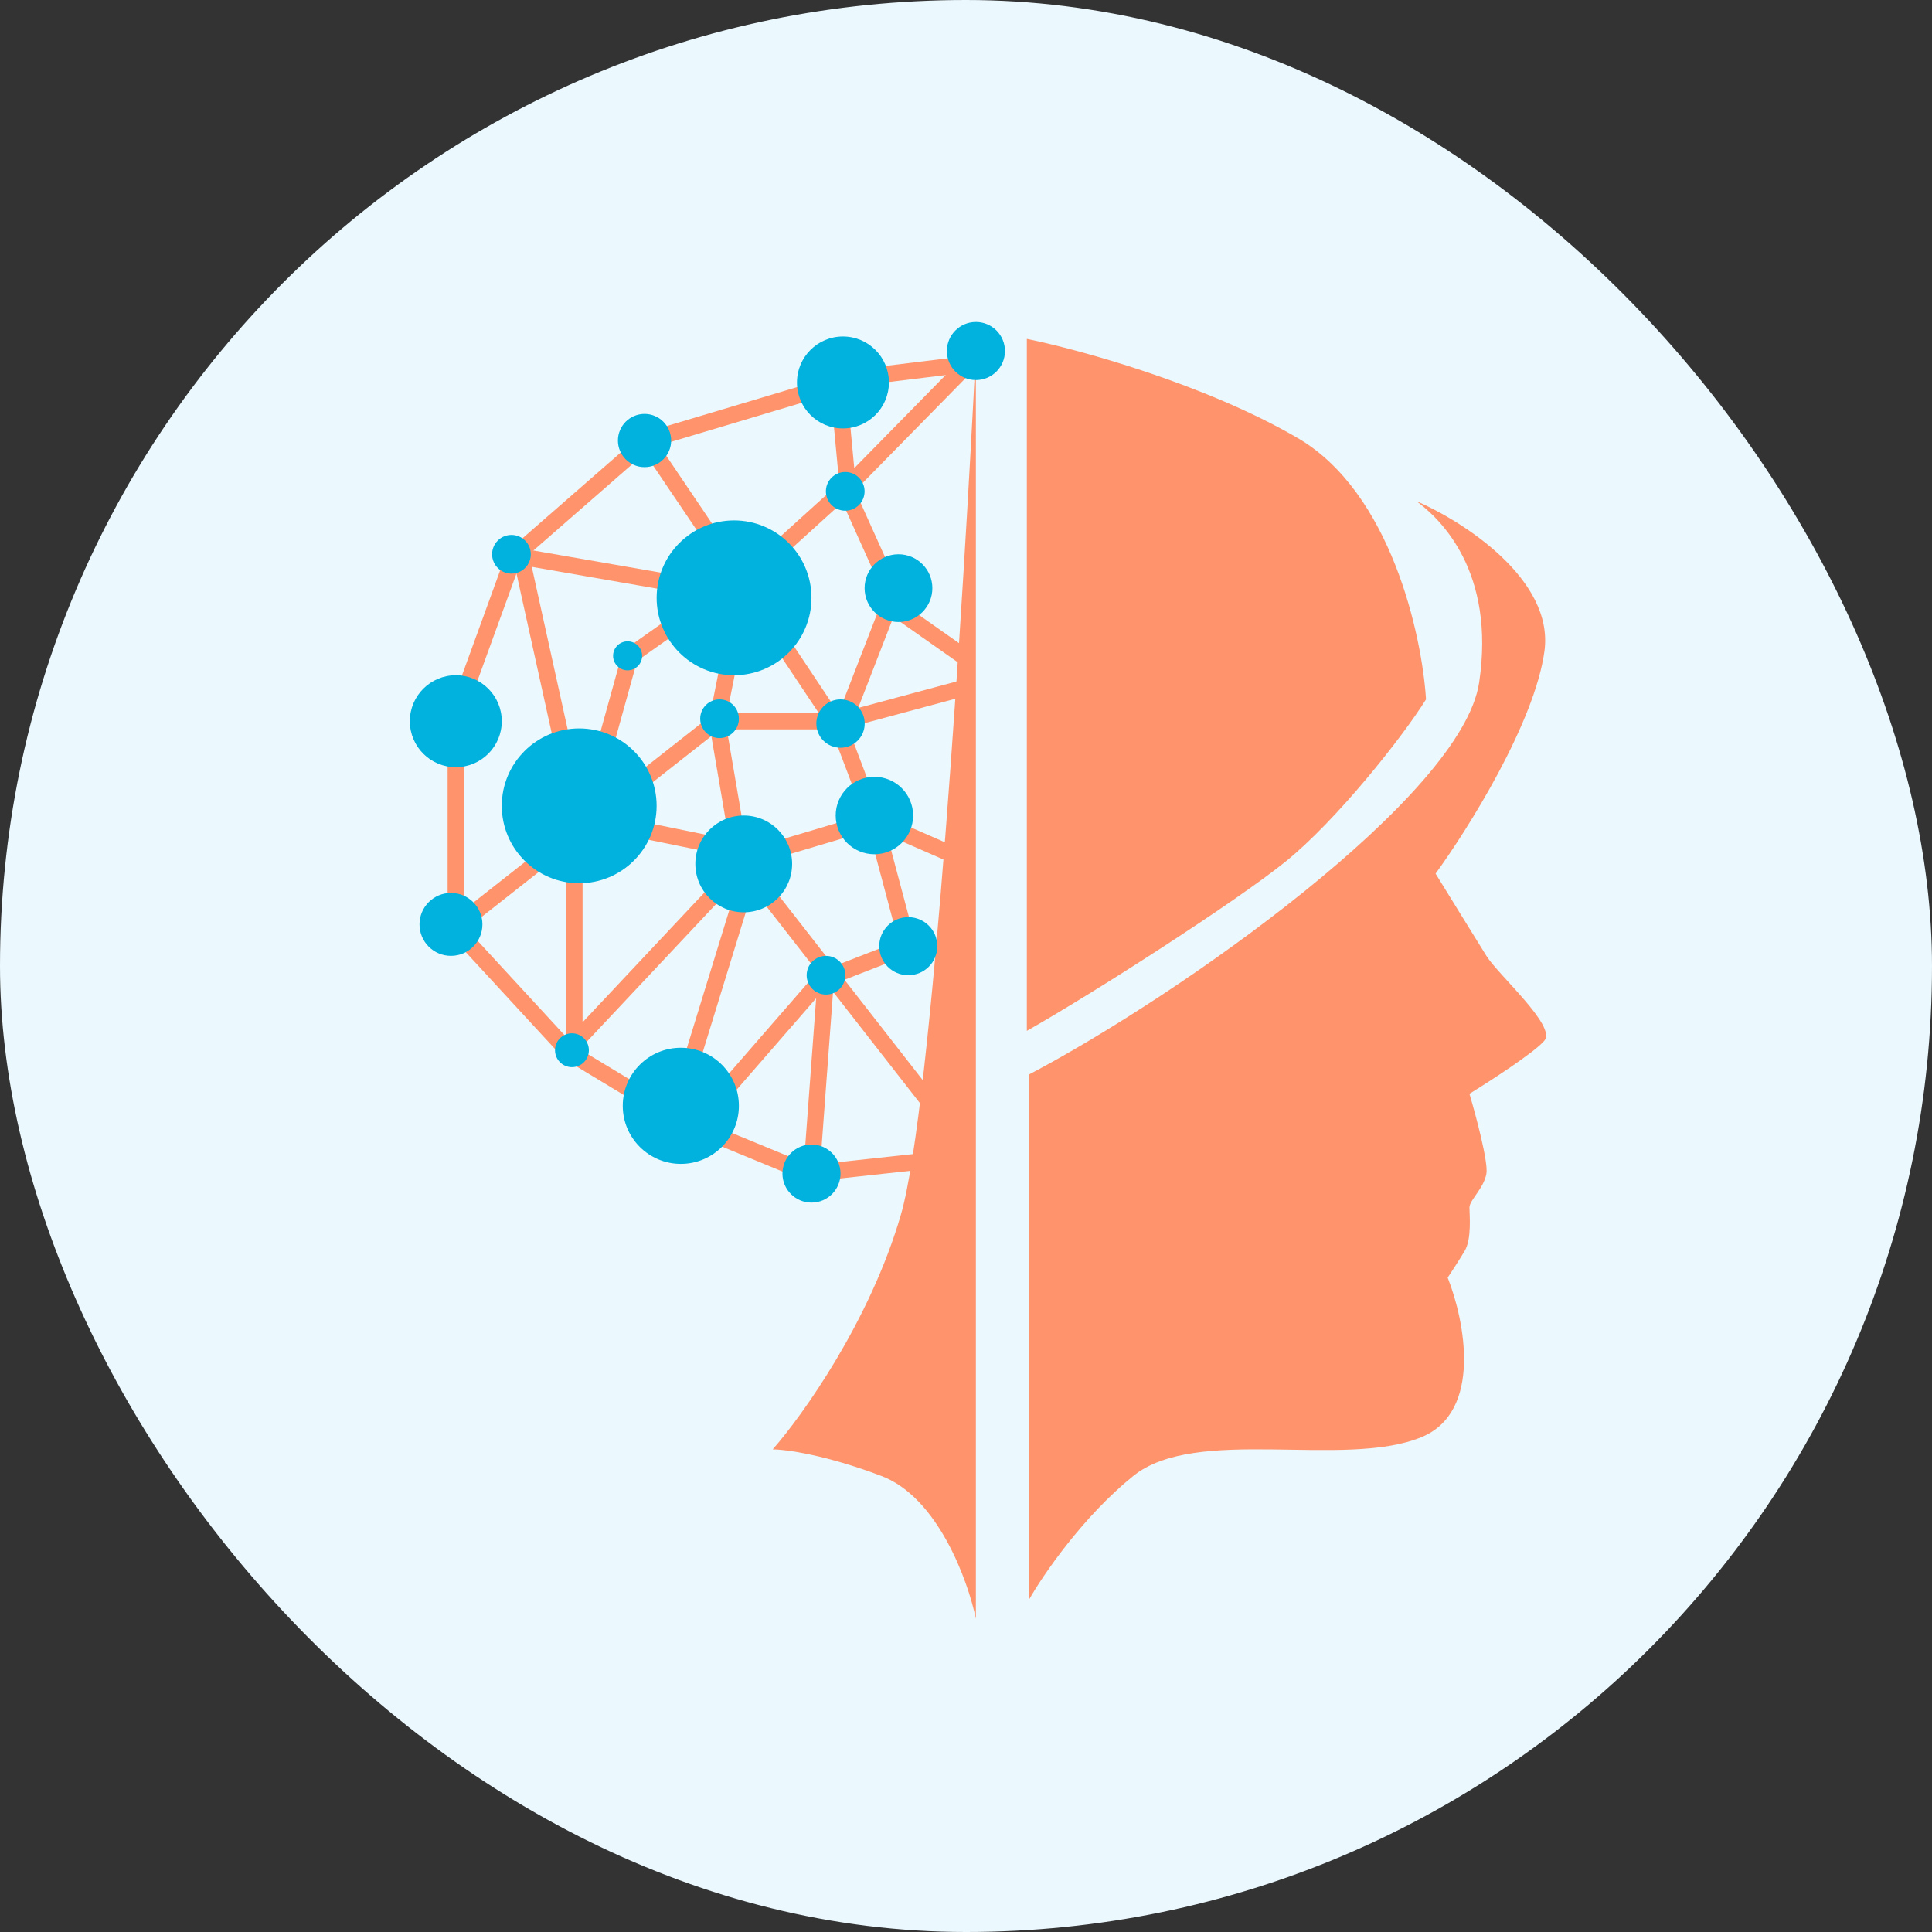
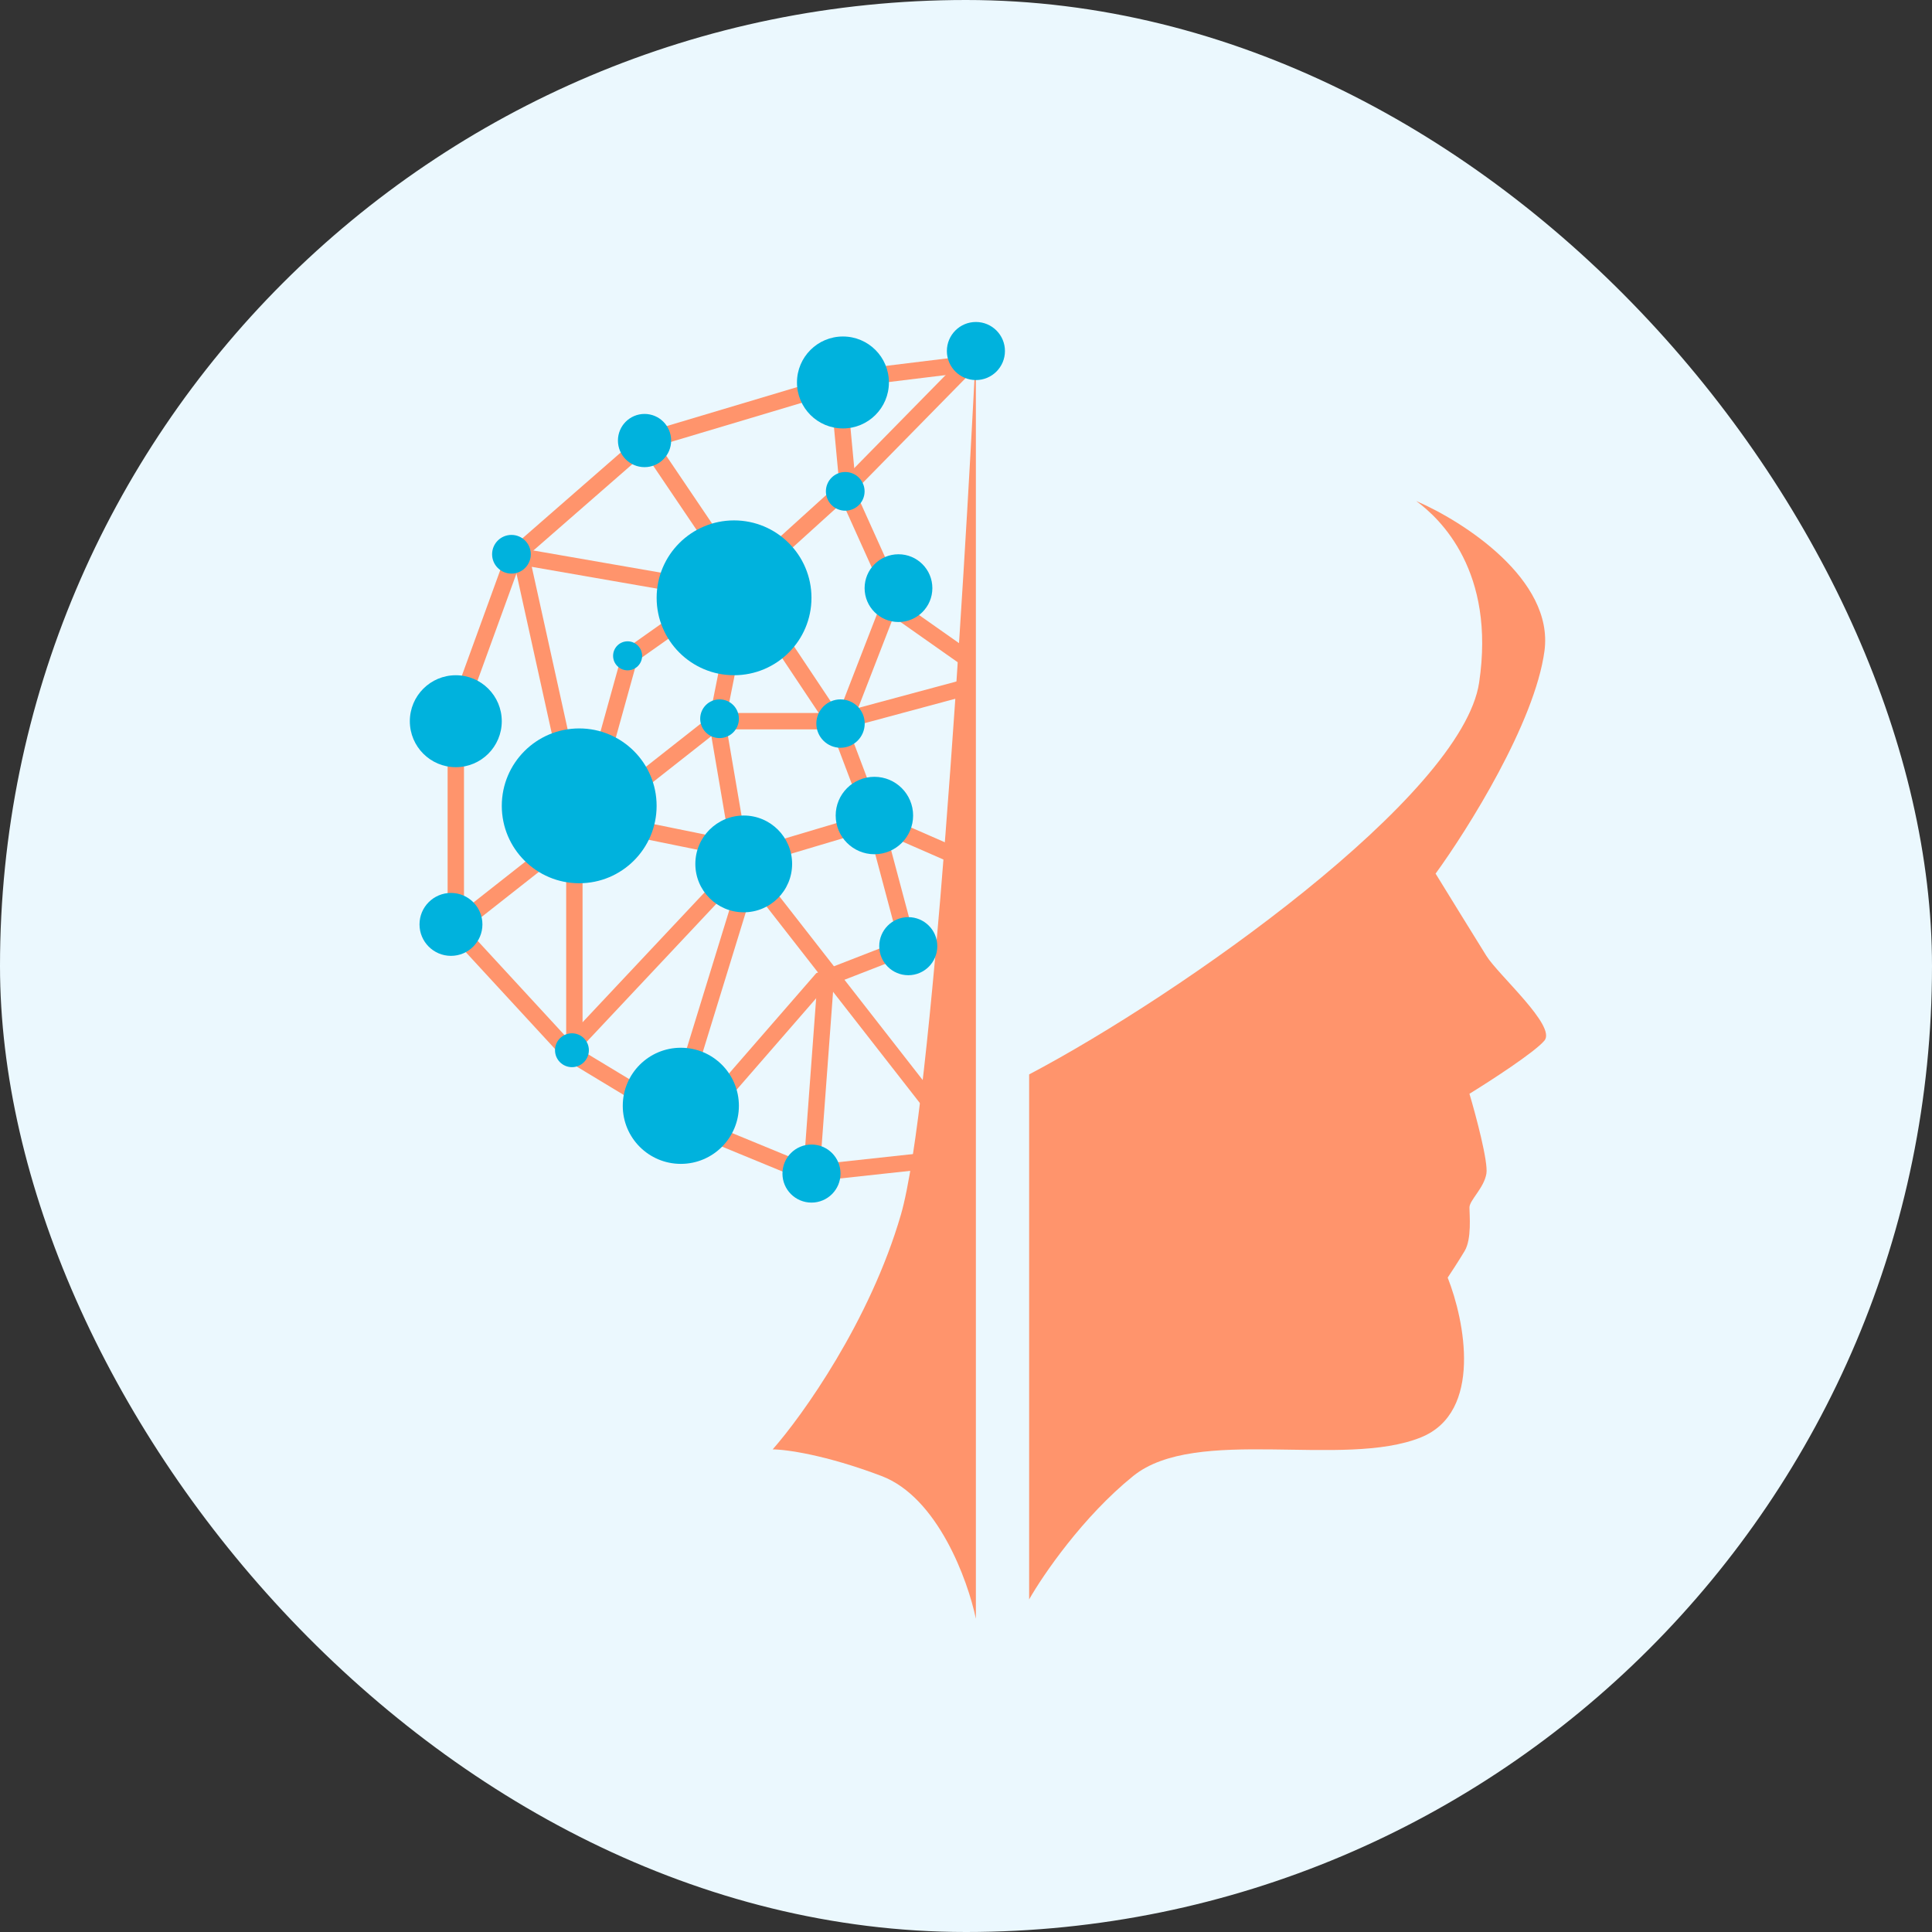
<svg xmlns="http://www.w3.org/2000/svg" width="131" height="131" viewBox="0 0 131 131" fill="none">
  <rect x="0" y="0" width="131" height="131" fill="#333333" stroke="none" />
  <rect width="131" height="131" rx="65.5" fill="#EBF8FE" />
  <path d="M69.781 72.851V108.449C70.711 106.809 73.423 102.839 76.835 100.083C81.1 96.638 91.107 99.591 96.356 97.458C100.556 95.752 99.309 89.529 98.161 86.631C98.38 86.303 98.916 85.483 99.309 84.827C99.802 84.006 99.637 82.366 99.637 81.874C99.637 81.382 100.622 80.561 100.786 79.577C100.917 78.79 100.075 75.64 99.637 74.164C101.059 73.289 104.067 71.342 104.723 70.555C105.543 69.57 101.606 66.125 100.786 64.813C100.13 63.763 98.216 60.657 97.341 59.236C99.528 56.228 104.067 48.999 104.723 44.143C105.379 39.288 99.2 35.34 96.028 33.973C97.669 35.176 101.415 38.746 100.294 46.276C99.145 53.986 80.061 67.438 69.781 72.851Z" fill="#FF946C" />
  <path d="M61.085 82.365C58.985 89.583 54.414 95.981 52.391 98.277C53.266 98.277 55.967 98.638 59.773 100.082C63.578 101.525 65.624 107.136 66.17 109.76V23.801C65.35 40.315 63.185 75.147 61.085 82.365Z" fill="#FF946C" />
  <path d="M62.403 78.756L54.857 79.576L46.49 76.131L38.616 71.374L30.906 63.008V48.572L34.843 37.745L43.866 29.87L58.138 25.605L66.176 24.621" stroke="#FF946C" stroke-width="1.111" />
  <path d="M30.906 62.843L48.623 48.9H56.989L65.52 46.603V44.635L61.09 41.518L57.318 33.151L66.176 24.129" stroke="#FF946C" stroke-width="1.111" />
  <path d="M56.99 27.738L57.482 32.988L52.233 37.745L42.718 44.471L41.078 50.377H38.125L35.336 37.745L46.655 39.714L48.131 36.269M48.131 36.269L44.03 30.199M48.131 36.269L56.99 49.556M56.99 49.556L60.107 41.518M56.99 49.556L59.286 55.626M59.286 55.626L64.536 57.922M59.286 55.626L51.576 57.922M51.576 57.922L42.718 56.118M51.576 57.922L49.772 55.626L48.624 48.9L49.772 43.158" stroke="#FF946C" stroke-width="1.111" />
  <path d="M38.945 59.234V70.717L49.116 59.89H50.593L46.655 72.686L49.116 73.998L55.678 66.452L61.584 64.156L59.615 56.773" stroke="#FF946C" stroke-width="1.111" />
  <path d="M51.578 60.055L63.225 74.983" stroke="#FF946C" stroke-width="1.111" />
  <path d="M55.016 79.577L56 66.289" stroke="#FF946C" stroke-width="1.111" />
  <circle cx="55.023" cy="79.574" r="1.969" fill="#00B2DD" />
  <circle cx="46.164" cy="74.98" r="3.937" fill="#00B2DD" />
  <circle cx="38.781" cy="71.211" r="1.148" fill="#00B2DD" />
-   <circle cx="56.008" cy="66.125" r="1.312" fill="#00B2DD" />
  <circle cx="61.586" cy="64.156" r="1.969" fill="#00B2DD" />
  <circle cx="30.578" cy="62.679" r="2.133" fill="#00B2DD" />
  <circle cx="50.429" cy="58.578" r="3.281" fill="#00B2DD" />
  <circle cx="59.289" cy="55.297" r="2.625" fill="#00B2DD" />
  <circle cx="30.906" cy="48.902" r="3.117" fill="#00B2DD" />
  <circle cx="39.273" cy="54.64" r="5.249" fill="#00B2DD" />
  <circle cx="56.992" cy="49.062" r="1.64" fill="#00B2DD" />
  <circle cx="48.789" cy="48.734" r="1.312" fill="#00B2DD" />
  <circle cx="42.555" cy="44.469" r="0.984" fill="#00B2DD" />
  <circle cx="60.922" cy="39.879" r="2.297" fill="#00B2DD" />
  <circle cx="34.679" cy="37.582" r="1.312" fill="#00B2DD" />
  <circle cx="49.773" cy="40.535" r="5.249" fill="#00B2DD" />
  <circle cx="57.312" cy="33.316" r="1.312" fill="#00B2DD" />
  <circle cx="43.703" cy="29.871" r="1.804" fill="#00B2DD" />
-   <path d="M87.178 58.414C83.766 61.17 74.164 67.327 69.625 69.897V22.98C73.125 23.691 81.699 26.032 87.998 29.706C94.297 33.381 96.419 43.049 96.692 47.423C95.052 50.048 90.59 55.658 87.178 58.414Z" fill="#FF946C" />
  <circle cx="57.156" cy="25.933" r="3.117" fill="#00B2DD" />
  <circle cx="66.172" cy="23.801" r="1.969" fill="#00B2DD" />
</svg>